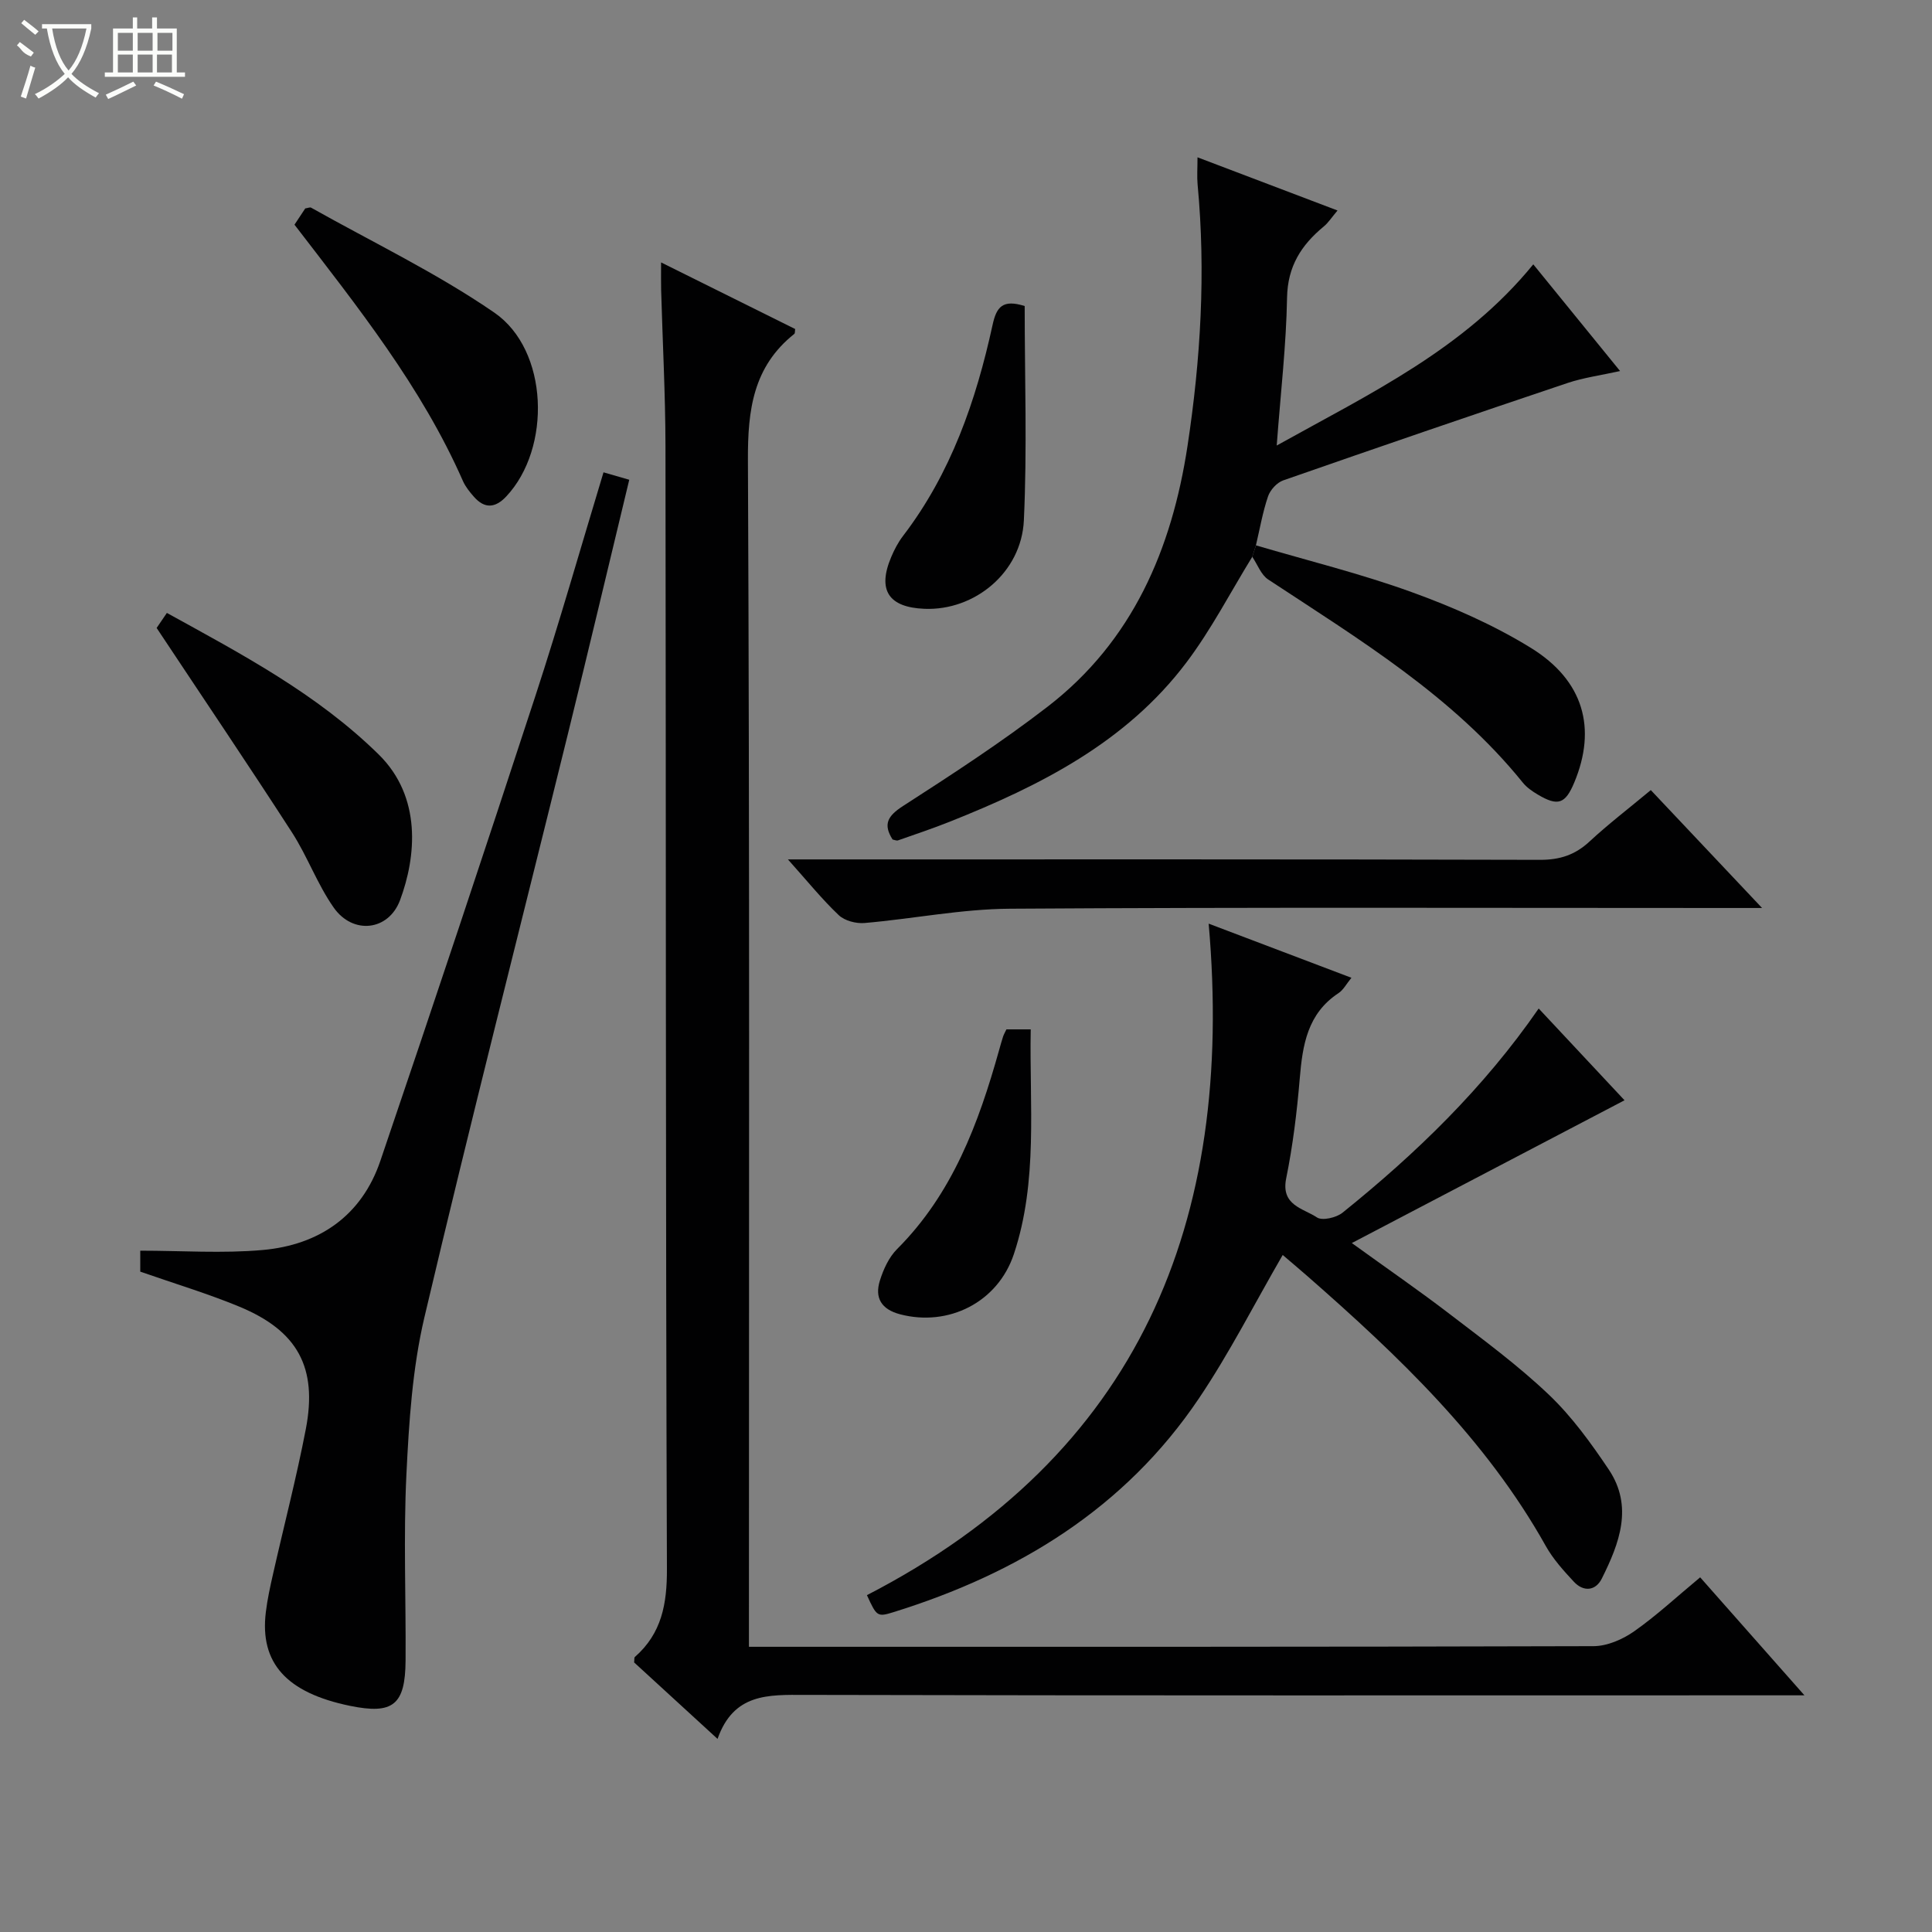
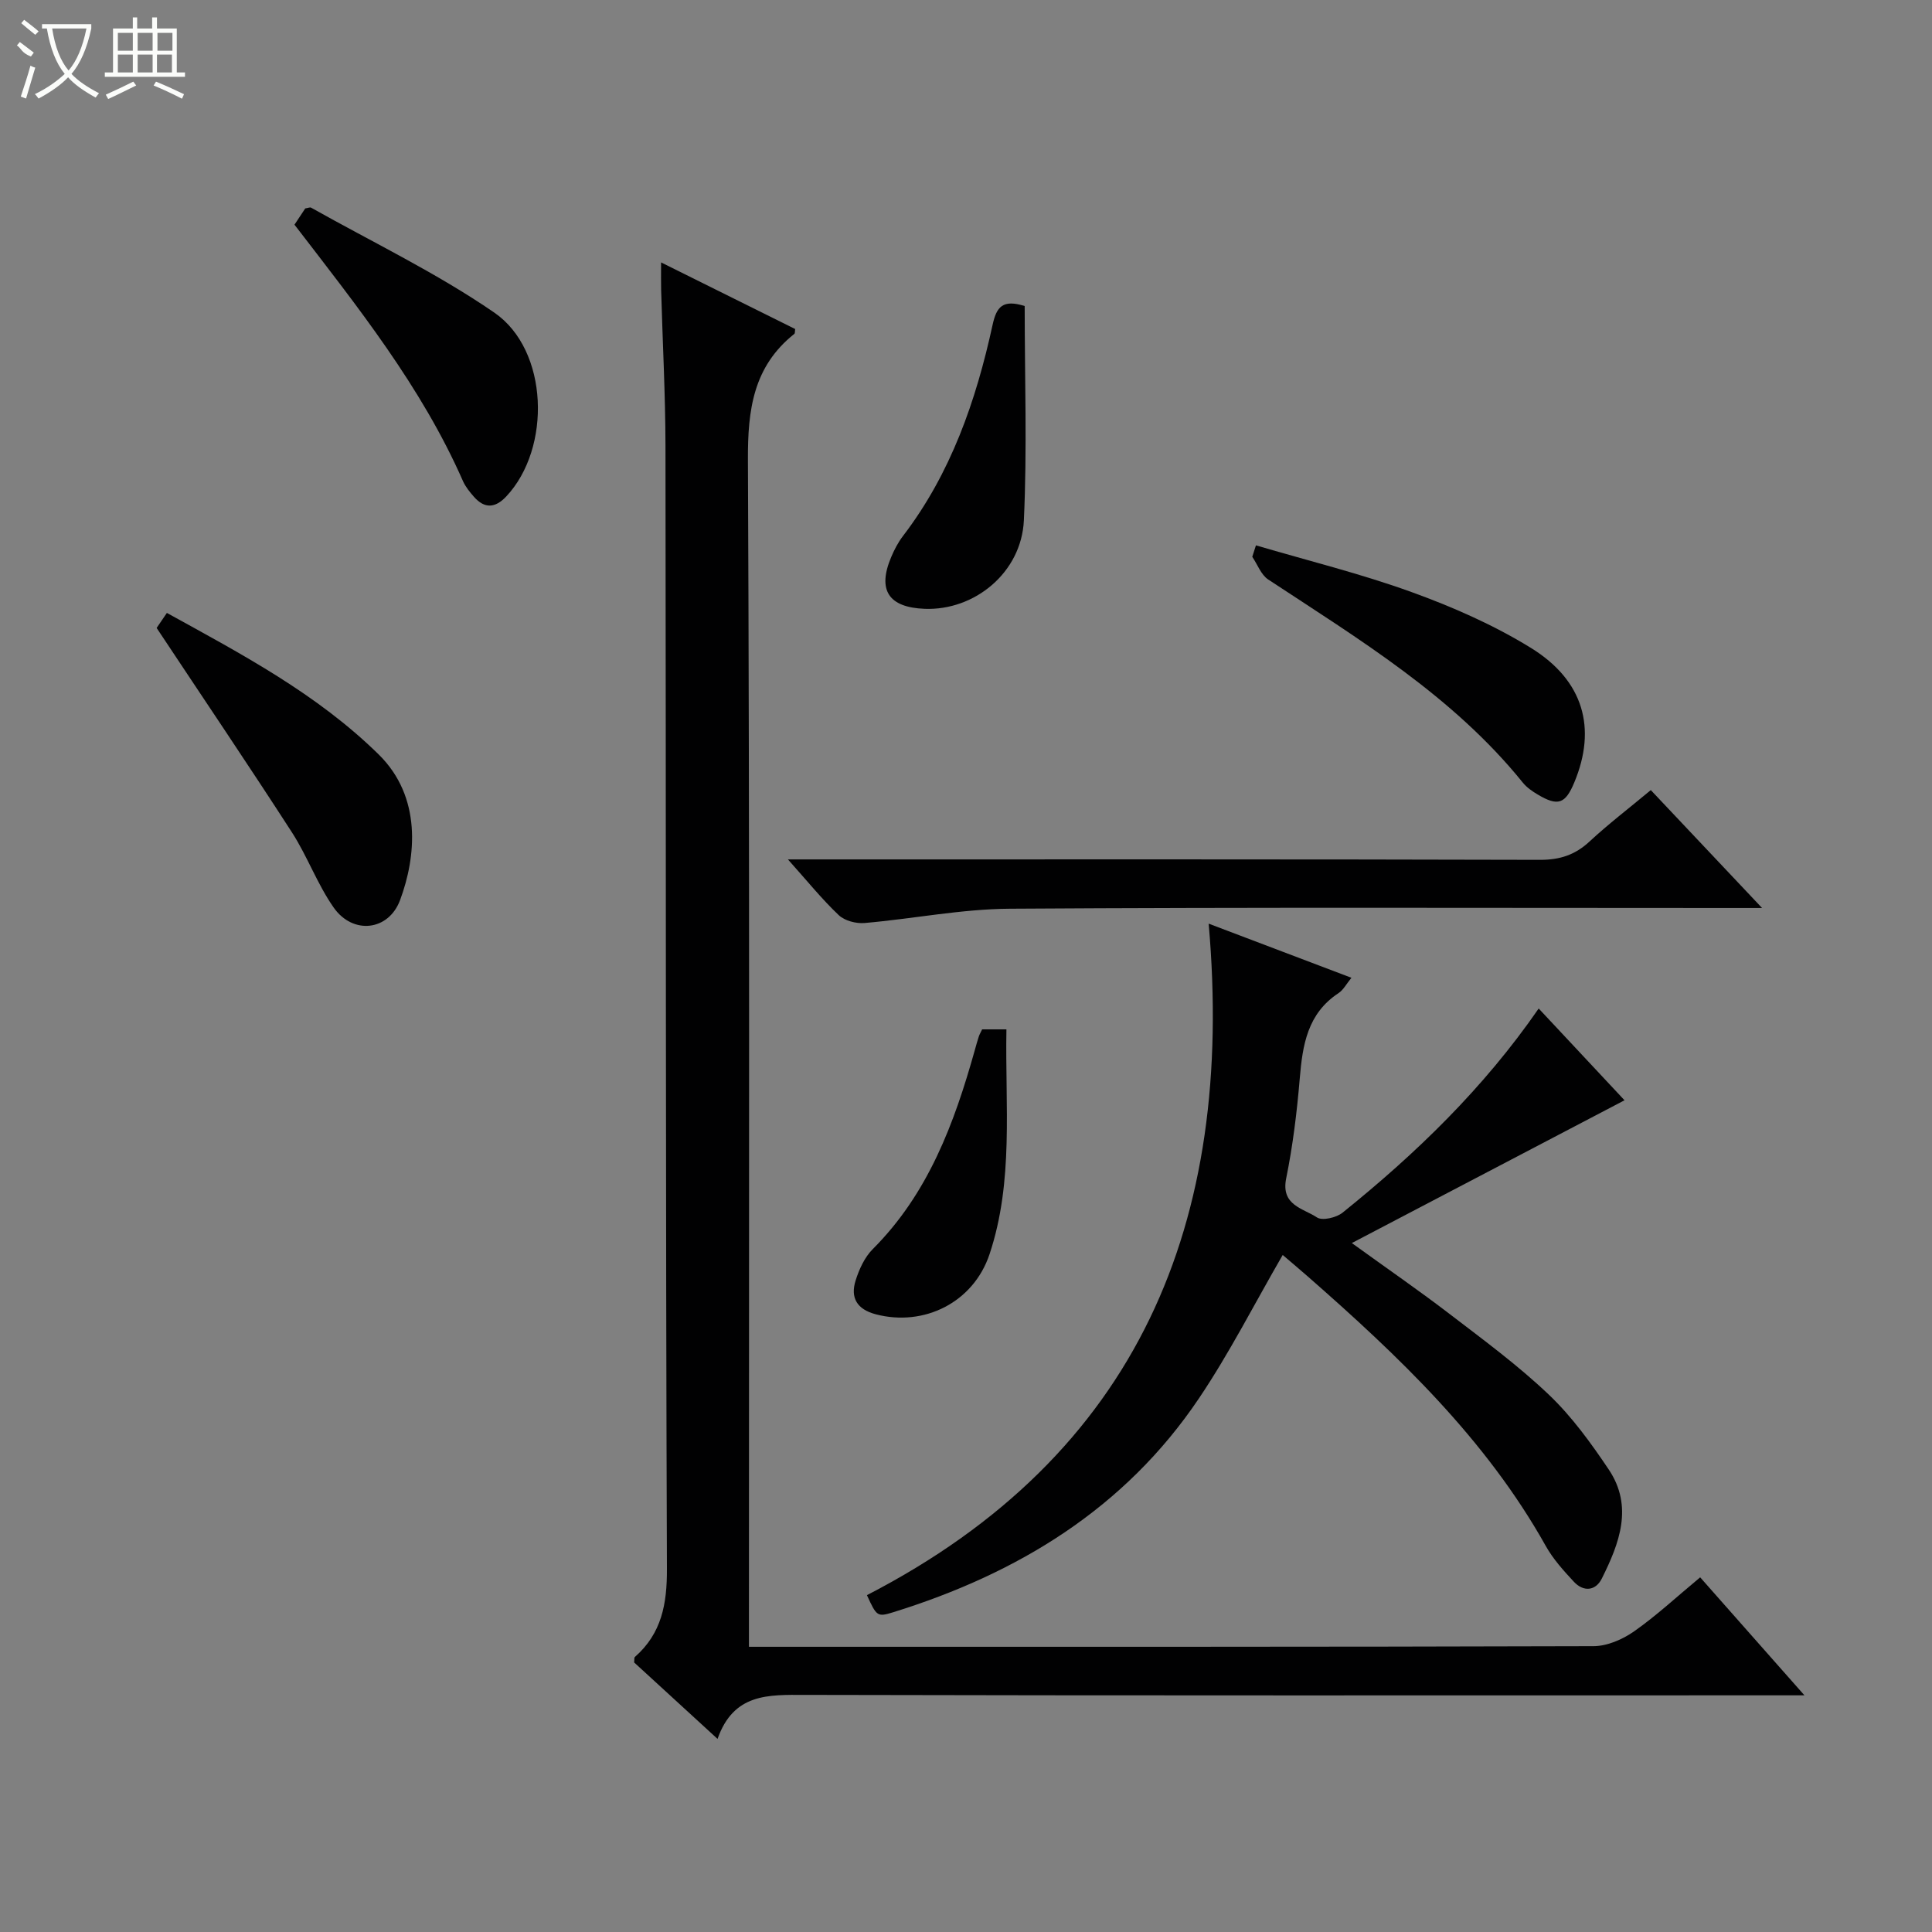
<svg xmlns="http://www.w3.org/2000/svg" enable-background="new 0 0 400 400" viewBox="0 0 400 400">
  <rect x="0" y="0" width="400" height="400" fill="#808080" stroke="none" />
  <g fill="#010102">
    <path d="m352 326.57c7.1 8.03 13.92 15.74 21.59 24.43-2.62 0-4.32 0-6.01 0-66.97 0-133.94.07-200.91-.09-7.59-.02-14.77-.37-18.11 9.11-6.22-5.7-11.8-10.82-17.27-15.83.07-.57-.01-.99.15-1.13 5.56-4.88 6.67-10.98 6.64-18.25-.28-77.47-.19-154.93-.3-232.4-.02-10.81-.6-21.62-.9-32.42-.04-1.6-.01-3.19-.01-5.66 9.8 4.87 18.79 9.34 27.76 13.79-.07.45-.01.88-.18 1.01-8.5 6.77-9.65 15.7-9.6 26.09.37 79.63.21 159.26.21 238.9v6.83h5.44c56.48 0 112.95.04 169.43-.13 2.83-.01 6.02-1.4 8.4-3.07 4.63-3.25 8.79-7.13 13.67-11.18z" />
    <path d="m250.24 191.23c10.61 4.03 19.87 7.54 29.56 11.21-1.03 1.25-1.66 2.51-2.68 3.18-6.43 4.23-7.44 10.73-8.02 17.67-.58 6.93-1.43 13.88-2.81 20.69-1.13 5.61 3.53 6.17 6.36 8.07 1.1.74 4.01.06 5.3-.97 15.22-12.25 29.2-25.75 40.62-42.28 6.11 6.53 12.08 12.92 17.77 19-18.5 9.69-37.02 19.39-56.46 29.56 7.48 5.41 14.01 9.9 20.29 14.72 7 5.36 14.15 10.62 20.51 16.68 4.75 4.52 8.71 10 12.39 15.48 5.14 7.67 2.2 15.31-1.43 22.58-1.27 2.56-3.77 2.82-5.78.67-2.14-2.3-4.31-4.7-5.83-7.42-12.42-22.18-30.49-39.34-49.31-55.83-1.85-1.62-3.74-3.2-5.15-4.41-5.85 10.1-11.01 20.29-17.35 29.7-15.34 22.8-37.49 36.26-63.3 44.27-3.29 1.02-3.43.84-5.43-3.54 56.23-29.02 76.2-77.08 70.75-139.03z" />
-     <path d="m29.04 263.28c0-1.47 0-2.93 0-4.34 8.59 0 17.02.6 25.34-.14 11.68-1.04 20.5-7.07 24.37-18.46 10.89-32.03 21.59-64.13 32.11-96.29 4.95-15.13 9.3-30.45 14.09-46.26 1.84.53 3.47 1 5.33 1.54-4.29 17.8-8.41 35.21-12.69 52.58-9.93 40.27-20.21 80.45-29.72 120.82-2.49 10.58-3.2 21.68-3.73 32.59-.62 12.8-.08 25.65-.17 38.47-.06 9.22-2.61 11.22-11.54 9.38-13.13-2.71-18.69-8.87-17.39-19.41.32-2.63.89-5.24 1.48-7.83 2.26-10.03 4.86-19.99 6.8-30.07 2.45-12.76-1.7-20.32-13.74-25.32-6.57-2.72-13.41-4.77-20.54-7.26z" />
-     <path d="m259.27 115.28c-4.51 7.32-8.48 15.04-13.63 21.87-12.47 16.54-30.28 25.52-48.99 32.97-3.54 1.41-7.16 2.62-10.75 3.88-.27.09-.64-.1-1.1-.19-1.99-3.13-1.06-4.86 2.17-6.94 10.18-6.56 20.36-13.18 29.94-20.57 17.59-13.57 25.7-32.6 28.95-53.96 2.73-17.95 3.8-36 2.09-54.15-.15-1.63-.02-3.28-.02-5.62 9.8 3.72 19.16 7.27 28.99 11.01-1.19 1.4-1.89 2.52-2.86 3.32-4.65 3.84-7.48 8.25-7.59 14.75-.17 9.75-1.31 19.49-2.14 30.59 19.51-10.86 38.83-19.99 53.12-37.51 5.84 7.18 11.64 14.31 17.97 22.09-4.05.9-7.59 1.37-10.92 2.49-19.65 6.6-39.26 13.32-58.83 20.15-1.31.46-2.69 1.99-3.14 3.32-1.11 3.27-1.7 6.73-2.5 10.11-.25.81-.5 1.6-.76 2.39z" />
    <path d="m163.13 177.93h6.84c49.62 0 99.24-.05 148.86.09 4.13.01 7.28-1.02 10.27-3.8 3.89-3.61 8.13-6.85 12.68-10.64 7.41 7.85 14.75 15.63 23.04 24.41-2.92 0-4.64 0-6.36 0-49.79 0-99.58-.17-149.36.15-10.04.06-20.05 2.09-30.1 2.96-1.76.15-4.12-.46-5.35-1.63-3.44-3.26-6.46-7-10.52-11.54z" />
    <path d="m32.43 130.01c.34-.5 1.16-1.7 2.12-3.11 15.53 8.56 31.04 16.73 43.84 29.29 8.99 8.83 7.78 21.19 4.44 30.17-2.39 6.4-9.77 7.19-13.73 1.56-3.4-4.84-5.44-10.6-8.66-15.59-9-13.93-18.29-27.67-28.01-42.32z" />
    <path d="m60.97 46.52c.87-1.32 1.6-2.41 2.23-3.37.57-.08.97-.28 1.2-.16 12.71 7.15 25.97 13.5 37.94 21.73 11.29 7.77 11.85 28.08 2.48 38.06-2.27 2.42-4.48 2.6-6.7.07-.87-.99-1.74-2.06-2.27-3.25-8.58-19.52-21.78-36.03-34.88-53.08z" />
    <path d="m259.27 115.28c.25-.79.51-1.58.76-2.37 10.76 3.17 21.7 5.86 32.24 9.68 8.51 3.08 16.98 6.8 24.67 11.54 10.99 6.78 13.66 16.69 9 27.87-1.86 4.46-3.39 4.99-7.57 2.5-1.13-.67-2.28-1.46-3.09-2.47-14.47-17.92-33.86-29.63-52.71-42.05-1.49-.98-2.22-3.11-3.3-4.7z" />
    <path d="m212.15 63.36c0 14.87.52 29.66-.17 44.39-.51 10.8-10.21 18.7-20.54 18.3-7.48-.29-9.82-3.87-6.93-10.71.64-1.52 1.43-3.04 2.43-4.35 9.94-12.98 15.13-28.01 18.56-43.71.82-3.79 2.12-5.34 6.65-3.92z" />
-     <path d="m208.37 213.12h5.03c-.29 15.71 1.55 31.39-3.49 46.53-3.34 10.03-13.58 15.08-23.56 12.46-3.88-1.02-5.31-3.41-4.17-7.01.73-2.32 1.86-4.8 3.54-6.48 11.49-11.49 16.88-26.03 21.13-41.19.27-.96.53-1.92.84-2.86.16-.45.41-.88.68-1.45z" />
+     <path d="m208.37 213.12c-.29 15.71 1.55 31.39-3.49 46.53-3.34 10.03-13.58 15.08-23.56 12.46-3.88-1.02-5.31-3.41-4.17-7.01.73-2.32 1.86-4.8 3.54-6.48 11.49-11.49 16.88-26.03 21.13-41.19.27-.96.53-1.92.84-2.86.16-.45.41-.88.68-1.45z" />
  </g>
  <path d="m6.4 11.7c-2-.8-1.9-1.6-2.9-2.3l.6-.7c.9.7 1.9 1.4 2.9 2.2zm-2.1 8.3c.7-2.1 1.4-4.2 2-6.4.2.1.6.3 1 .4-.7 2.3-1.3 4.4-1.9 6.4zm3-12.8c-1.1-.9-2.1-1.7-2.9-2.4l.6-.7c1 .8 2 1.5 3 2.4zm1.4-1.3v-.9h10.2v.9c-.9 4.2-2.3 7.3-4.1 9.4 1.3 1.4 3.2 2.7 5.7 4-.2.2-.4.5-.7.9-2.5-1.4-4.4-2.7-5.7-4.2-1.4 1.5-3.5 3-6.1 4.4 0 0 0 0-.1-.1-.3-.4-.5-.7-.7-.8 2.7-1.3 4.7-2.8 6.2-4.2-1.8-2.2-3-5.3-3.7-9.4zm9.2 0h-7.1c.6 3.8 1.7 6.7 3.4 8.7 1.7-2 2.9-4.8 3.7-8.7z" fill="#fbfcfa" />
  <path d="m31.6 3.6h.9v2.3h4.1v9.1h1.7v.9h-16.6v-.9h1.7v-9.1h4.1v-2.3h.9v2.3h3.1v-2.3zm-4 13.3.6.8c-1.9.9-3.8 1.9-5.8 2.8-.2-.3-.3-.6-.5-.9 2-.9 3.9-1.8 5.7-2.7zm-3.2-10.1v3.7h3.1v-3.7zm0 4.5v3.7h3.1v-3.7zm4.1-4.5v3.7h3.1v-3.7zm0 4.5v3.7h3.1v-3.7zm9.1 9.1c-2.1-1.1-4.1-2-5.8-2.7l.5-.8c2.2.9 4.1 1.8 5.8 2.6l-.4.9zm-1.9-13.6h-3.1v3.7h3.1zm-3.2 4.5v3.7h3.1v-3.7z" fill="#fbfcfa" />
</svg>